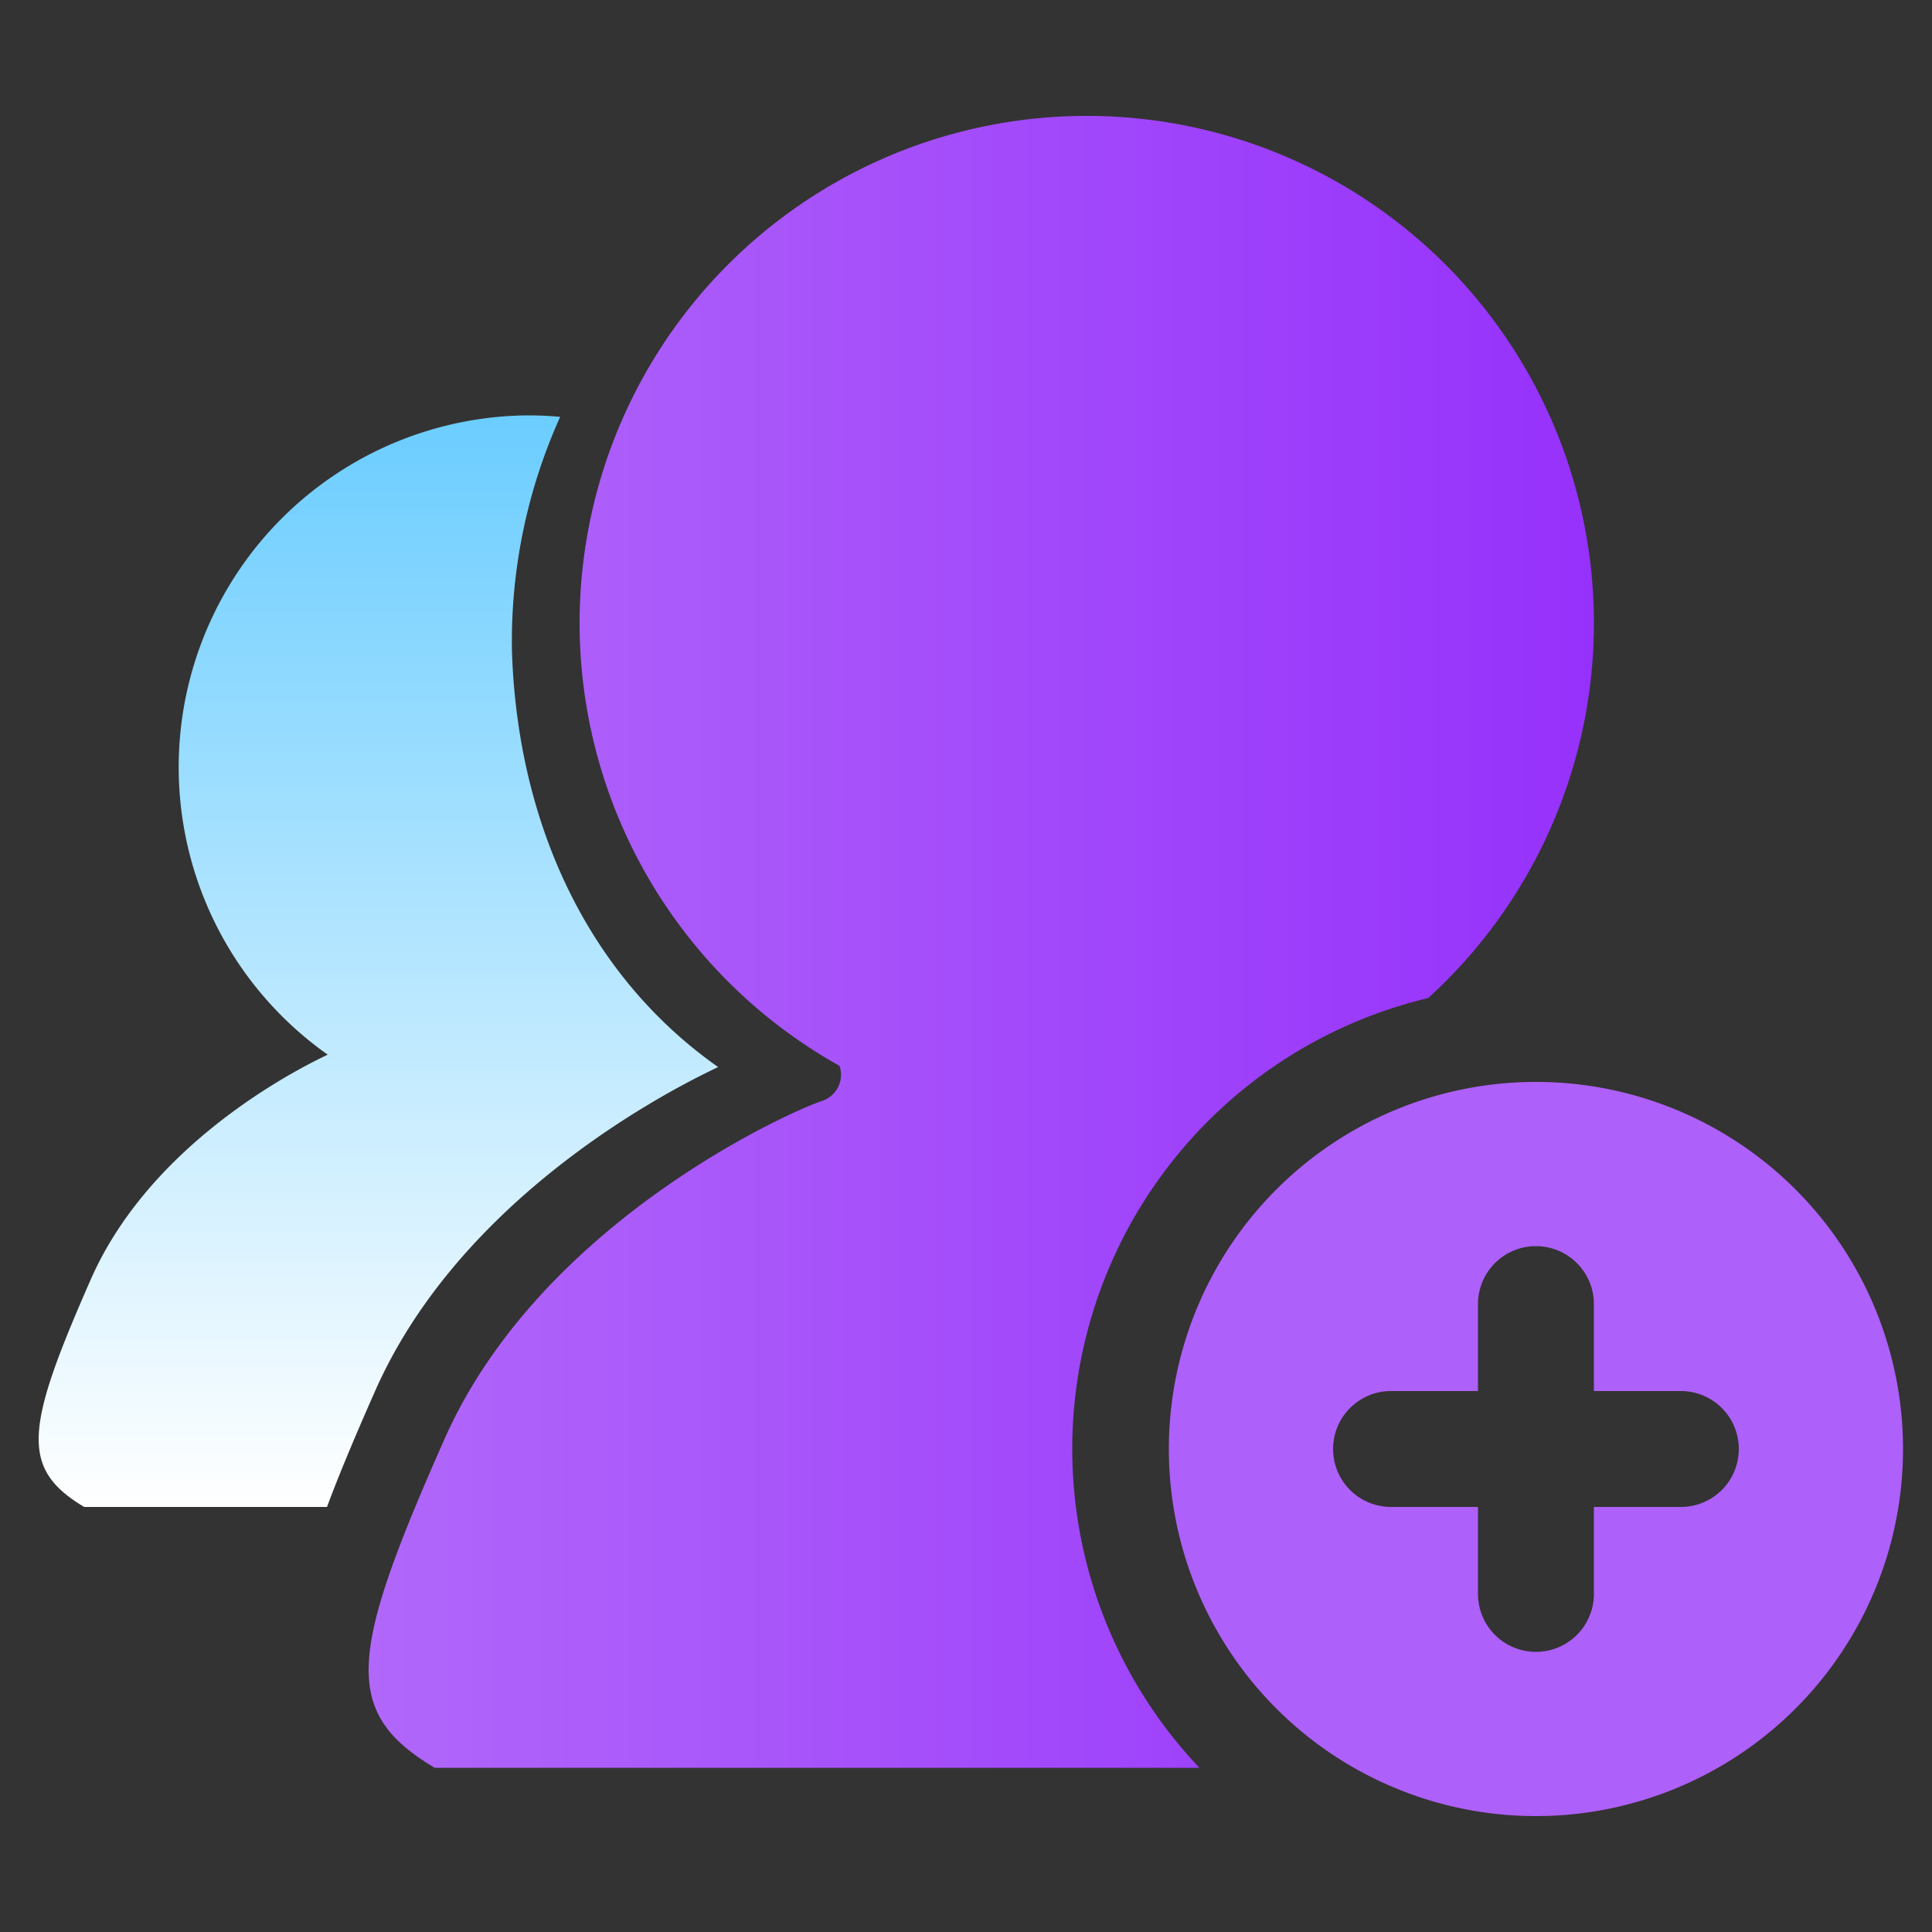
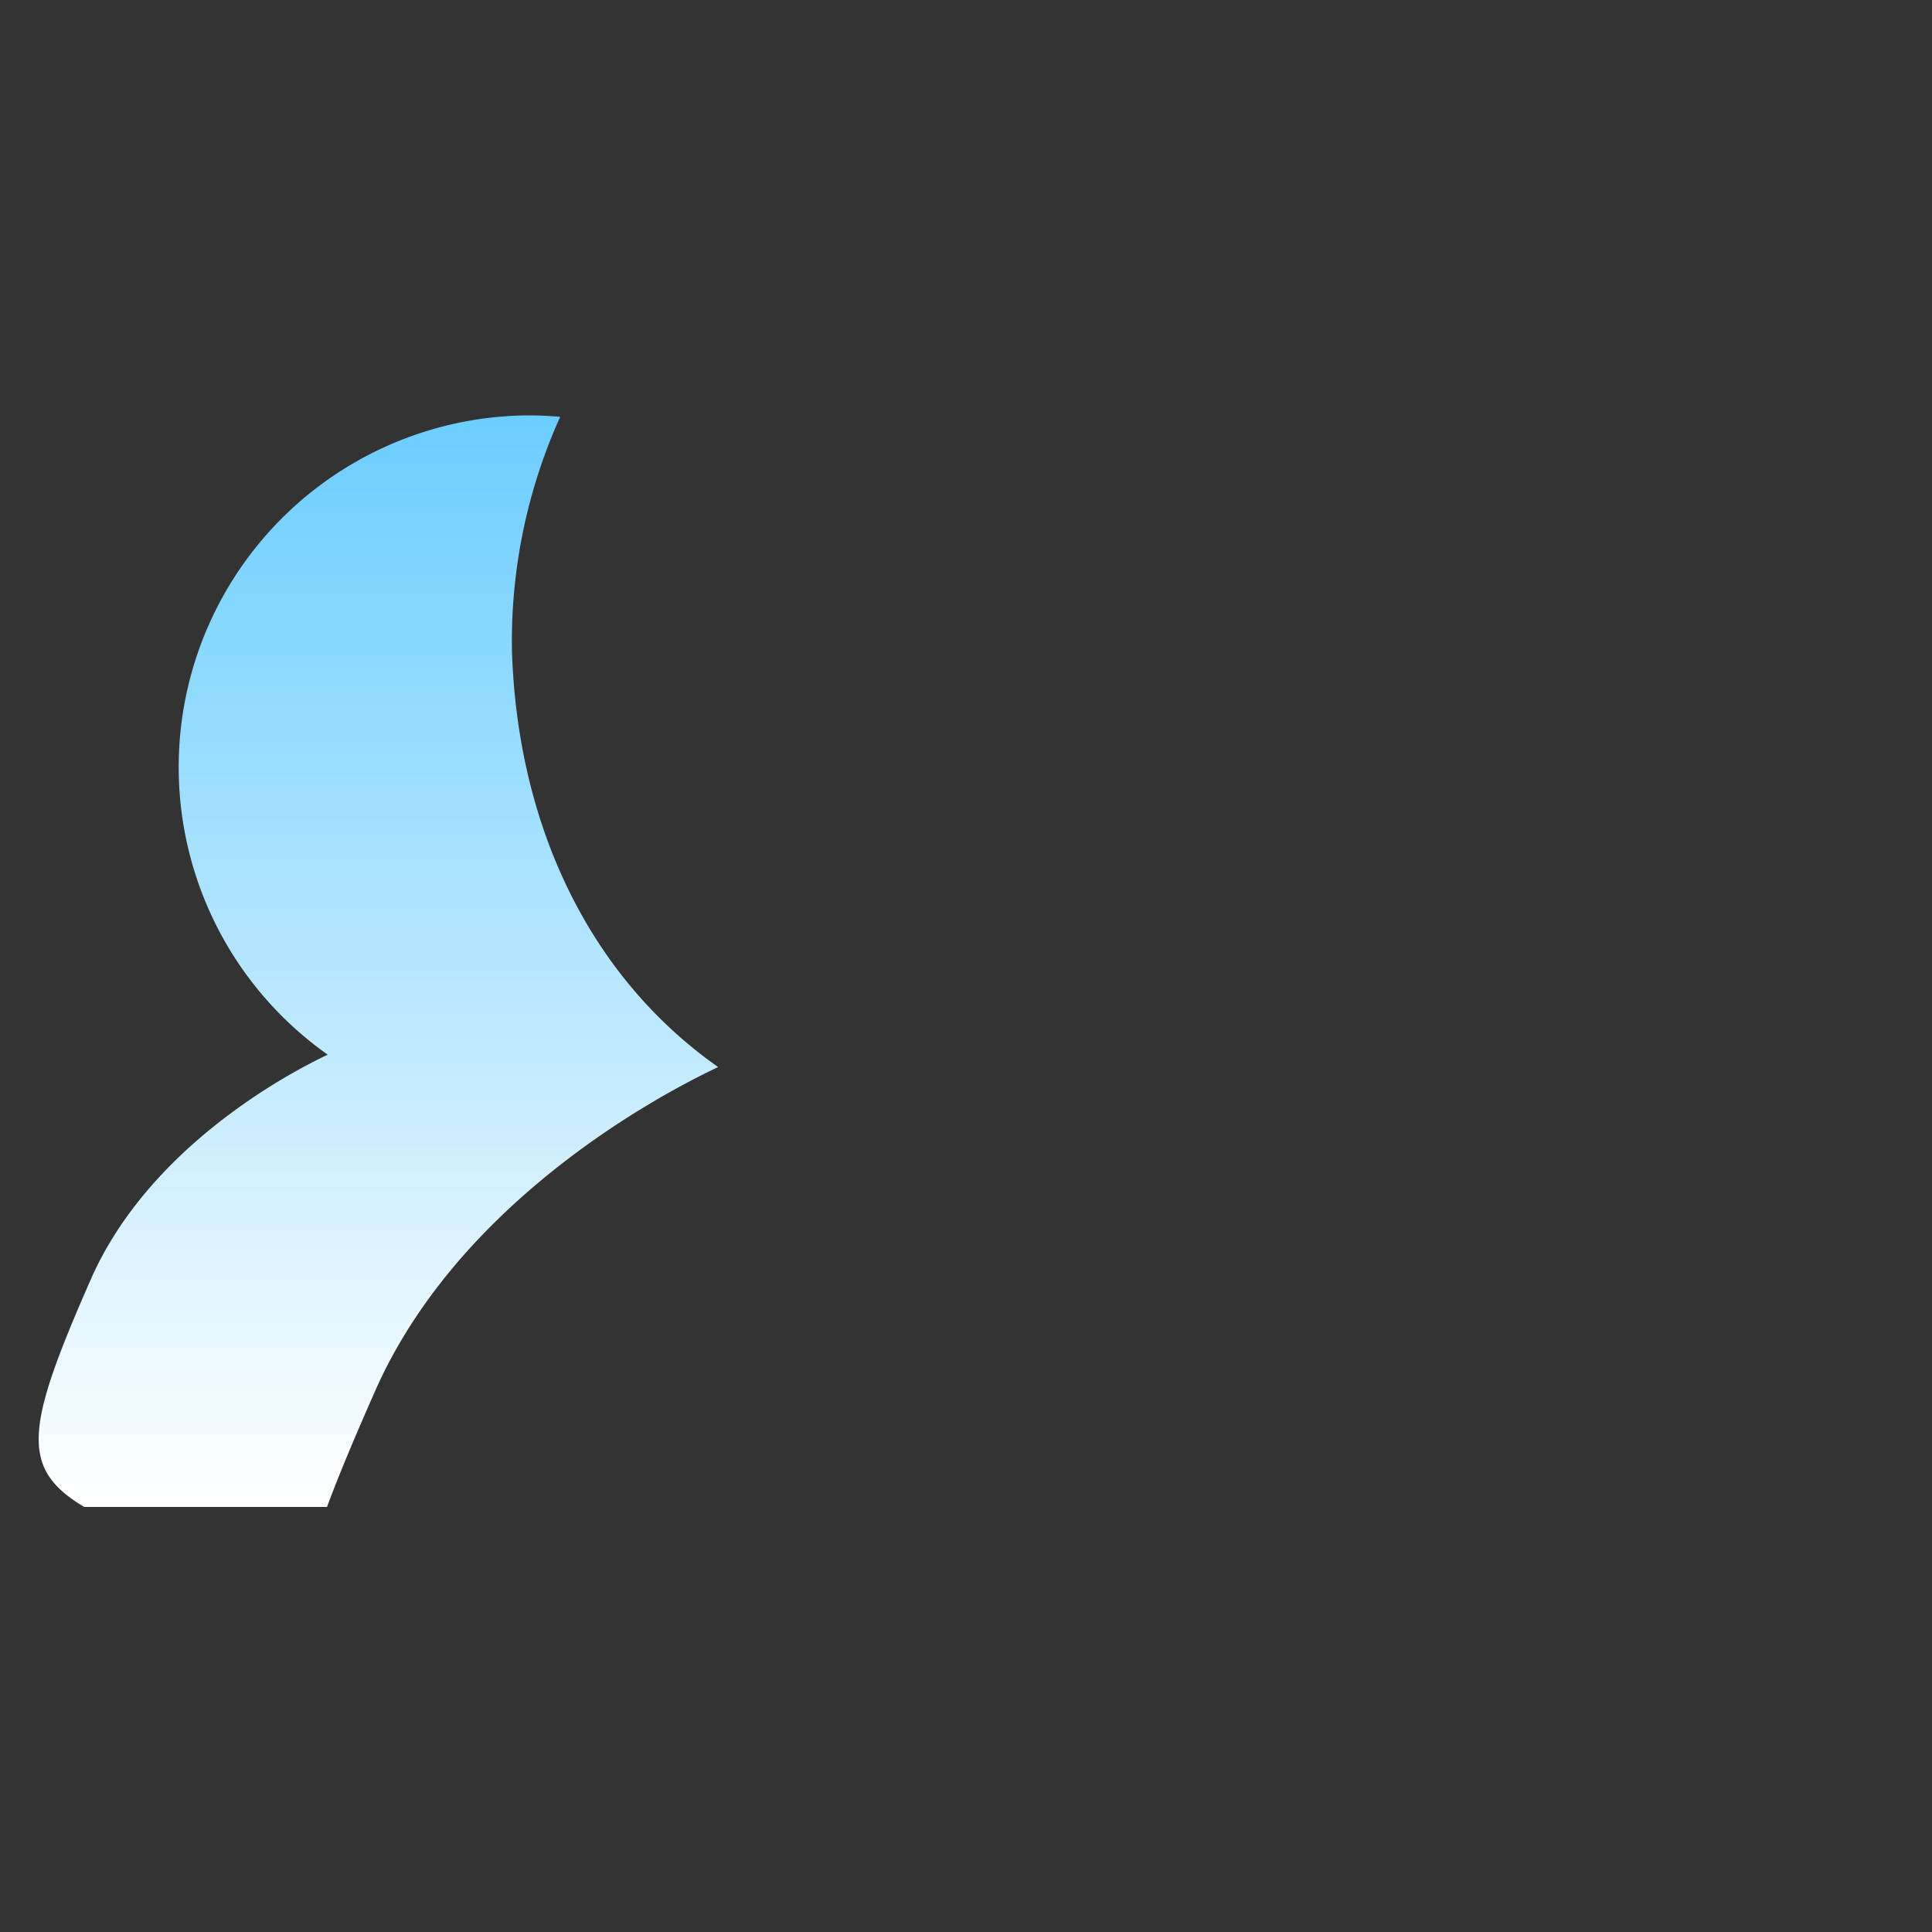
<svg xmlns="http://www.w3.org/2000/svg" width="200" height="200" viewBox="0 0 200 200">
  <rect x="0" y="0" width="200" height="200" fill="#333333" stroke="none" />
  <defs>
    <style>
      .cls-1, .cls-2, .cls-3 {
        fill-rule: evenodd;
      }

      .cls-1 {
        fill: url(#linear-gradient);
      }

      .cls-2 {
        fill: url(#linear-gradient-2);
      }

      .cls-3 {
        fill: url(#linear-gradient-3);
      }
    </style>
    <linearGradient id="linear-gradient" x1="121" y1="150" x2="197" y2="150" gradientUnits="userSpaceOnUse">
      <stop offset="0" stop-color="#ae60fa" />
      <stop offset="1" stop-color="#ae60fa" />
    </linearGradient>
    <linearGradient id="linear-gradient-2" x1="38.156" y1="97.5" x2="165" y2="97.5" gradientUnits="userSpaceOnUse">
      <stop offset="0" stop-color="#b167fa" />
      <stop offset="1" stop-color="#9631fb" />
    </linearGradient>
    <linearGradient id="linear-gradient-3" x1="39.172" y1="156" x2="39.172" y2="43" gradientUnits="userSpaceOnUse">
      <stop offset="0" stop-color="#fff" />
      <stop offset="1" stop-color="#6bcdff" />
    </linearGradient>
  </defs>
-   <path id="圆角矩形_3_拷贝" data-name="圆角矩形 3 拷贝" class="cls-1" d="M159,188a38,38,0,1,1,38-38A38,38,0,0,1,159,188Zm15-44h-9v-9a6,6,0,0,0-12,0v9h-9a6,6,0,0,0,0,12h9v9a6,6,0,0,0,12,0v-9h9A6,6,0,0,0,174,144Z" />
-   <path id="椭圆_2_拷贝_2" data-name="椭圆 2 拷贝 2" class="cls-2" d="M147.847,103.317A47.98,47.98,0,0,0,124.162,183H45c-9.719-5.776-8.8-11.849,1-34s35.153-33.668,39-35a2.857,2.857,0,0,0,1.907-3.663A52.5,52.5,0,1,1,147.847,103.317Z" />
  <path id="椭圆_2_拷贝_5" data-name="椭圆 2 拷贝 5" class="cls-3" d="M53,67.5c0.6,17.758,7.835,33.462,21.342,42.962C66.1,114.358,47.023,125.447,38.83,144c-2.061,4.667-3.723,8.613-4.981,12H8.717c-6.7-4-6.065-8.214.689-23.571,5.657-12.861,18.83-20.549,24.52-23.25A36.419,36.419,0,0,1,54.75,43c1.093,0,2.172.057,3.24,0.152A56.465,56.465,0,0,0,53,67.5Z" />
</svg>